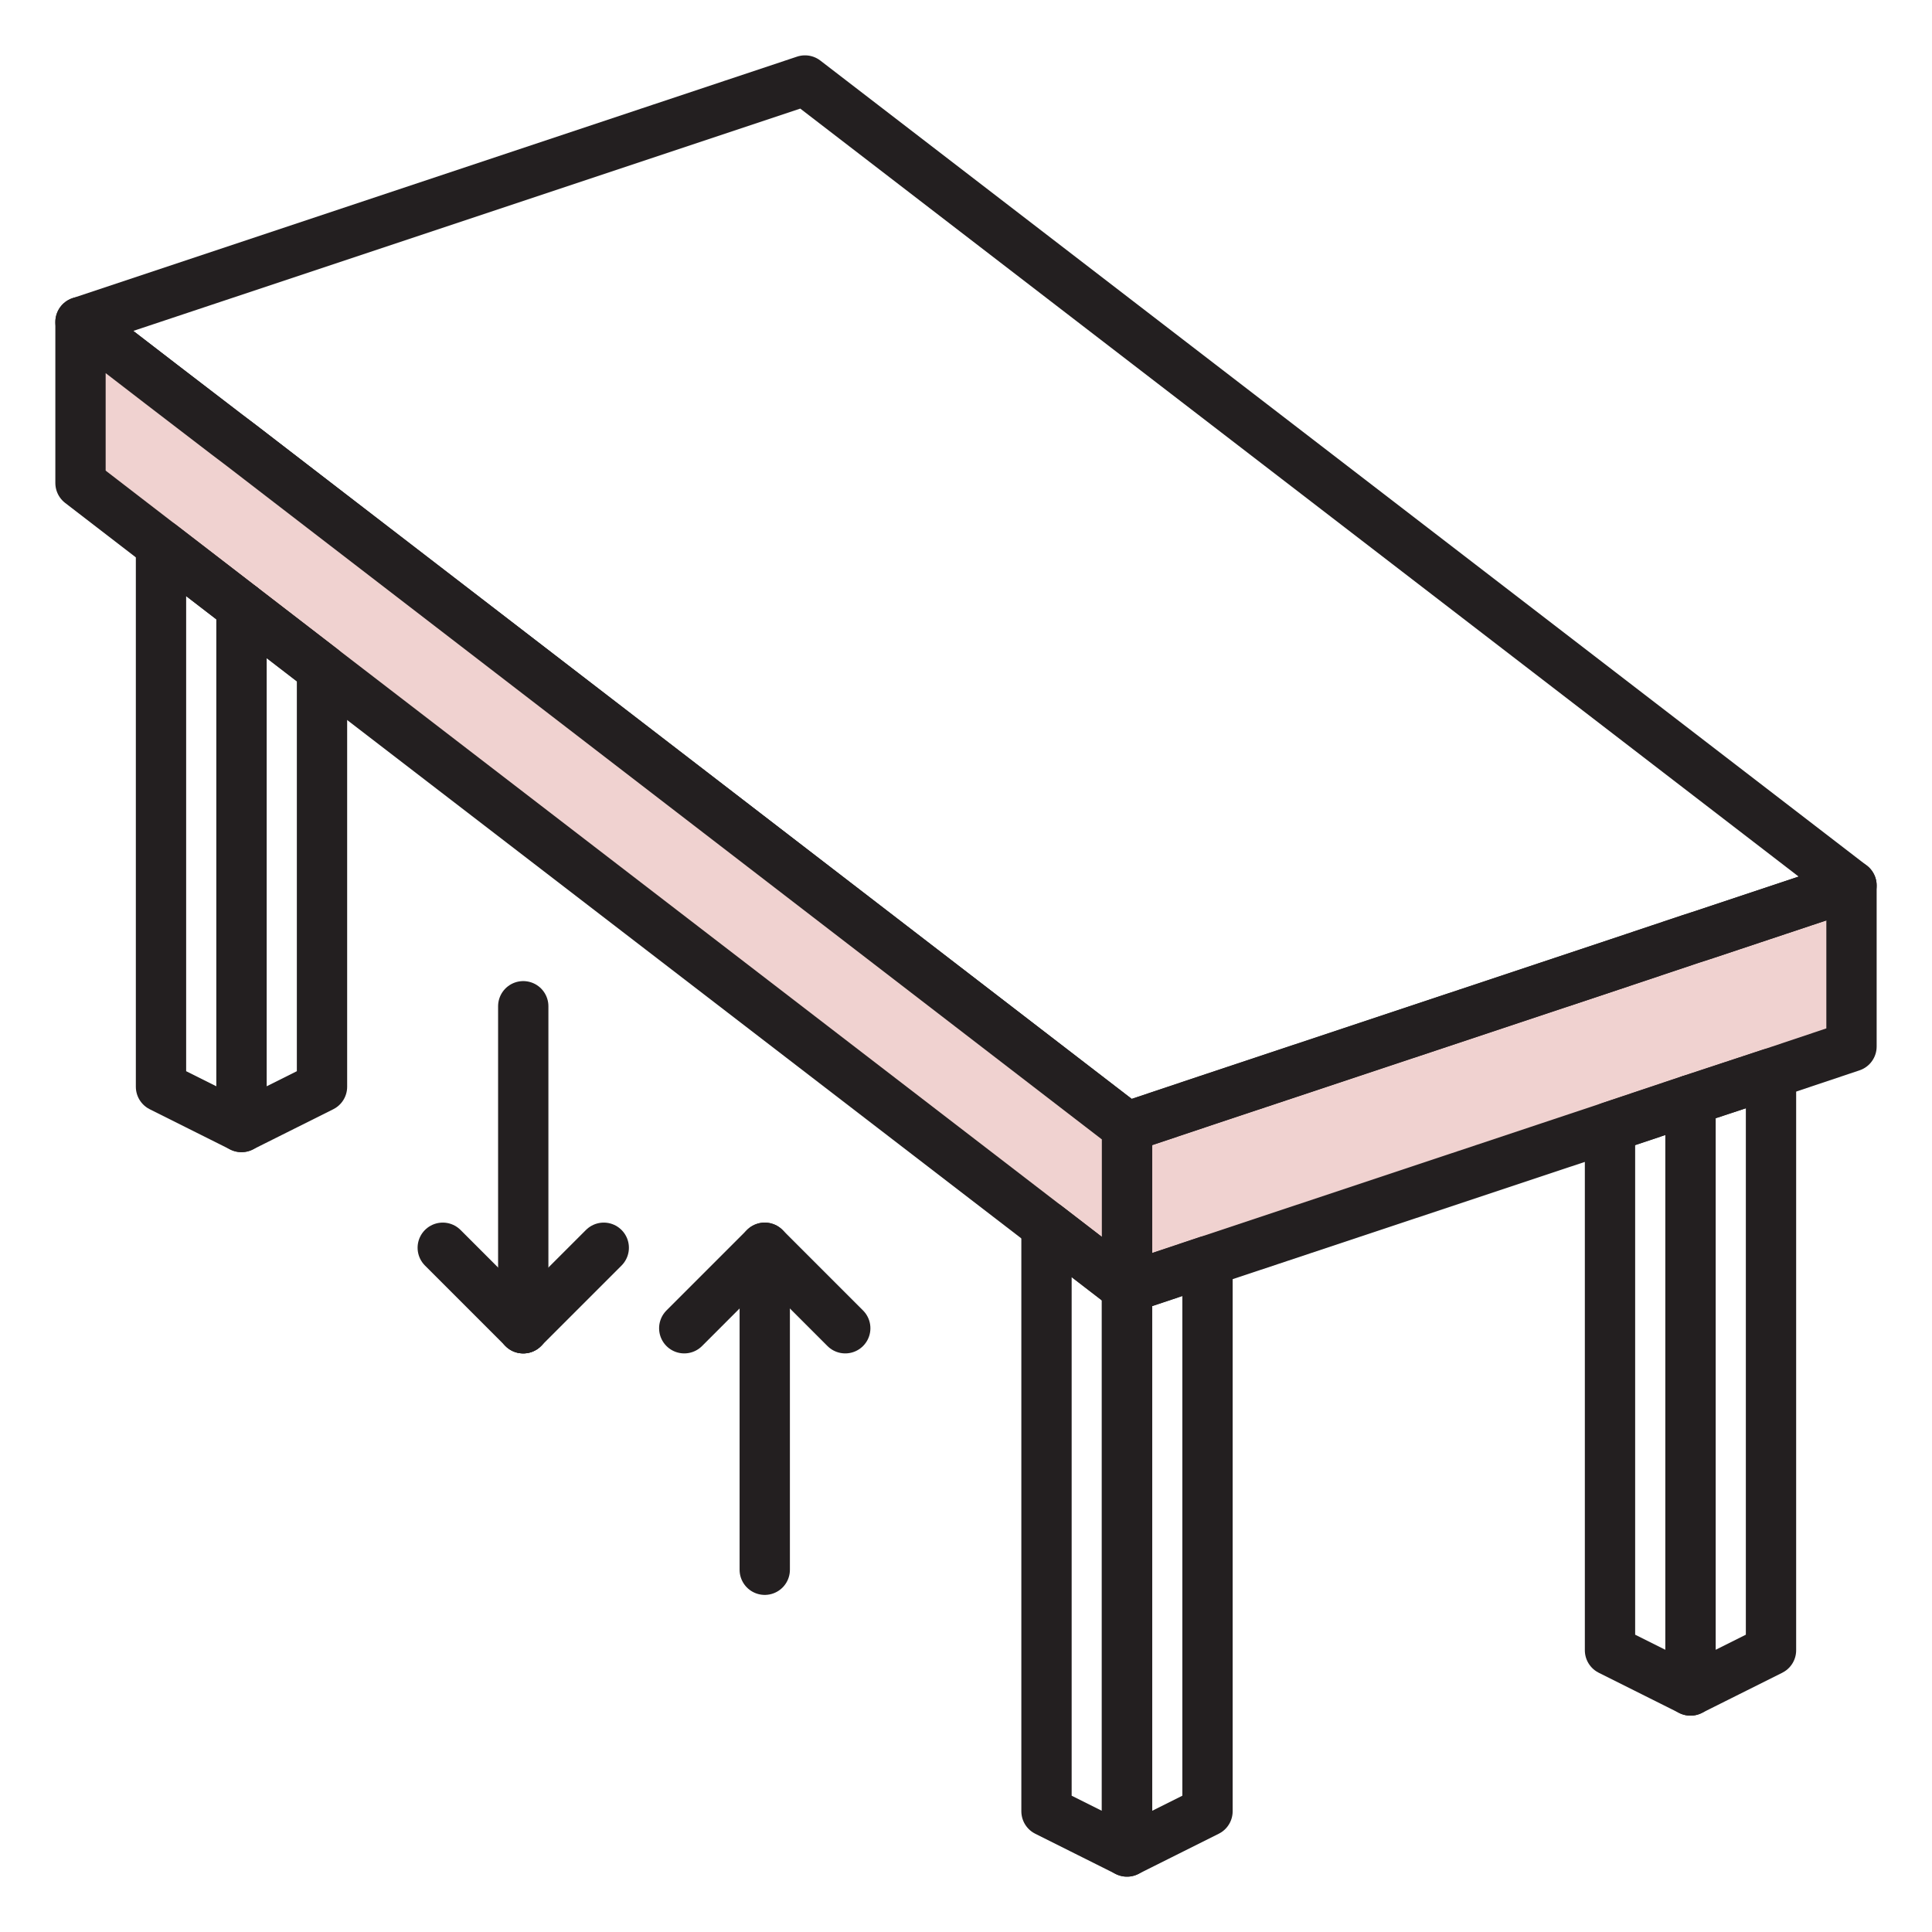
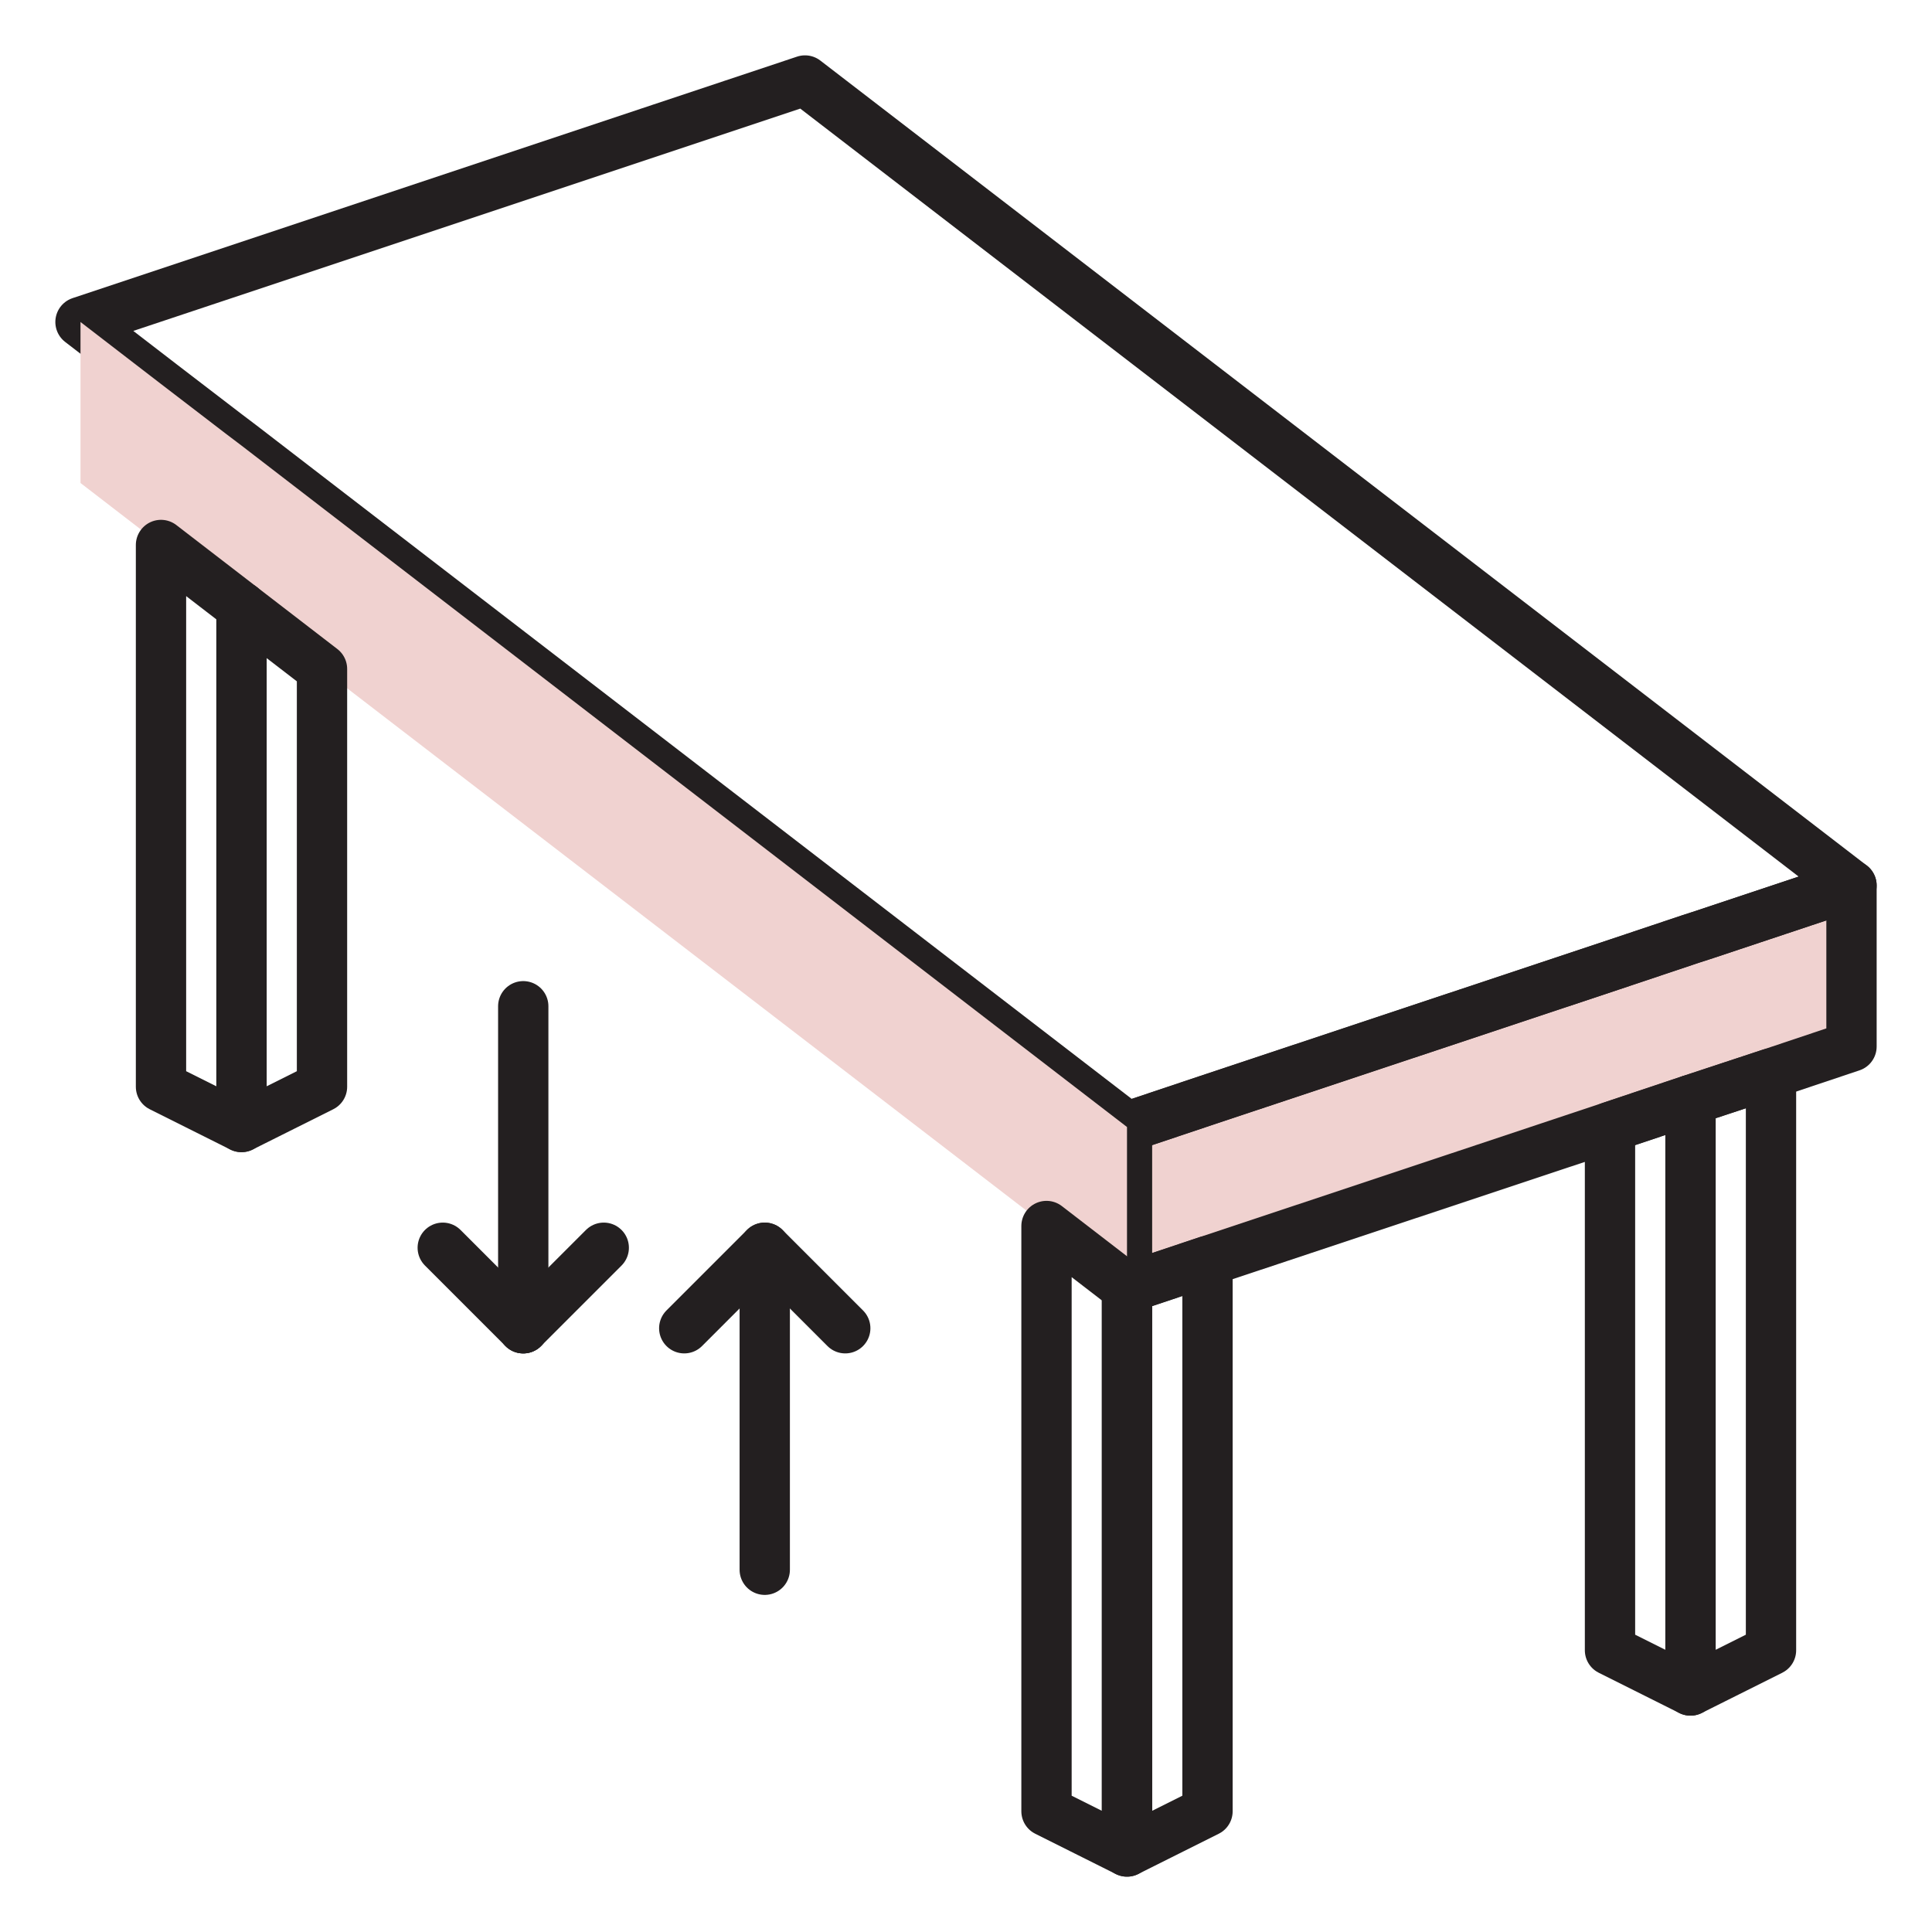
<svg xmlns="http://www.w3.org/2000/svg" viewBox="0 0 48 48" id="Icons">
  <defs>
    <style>
      .cls-1 {
        fill: none;
        stroke: #231f20;
        stroke-linecap: round;
        stroke-linejoin: round;
        stroke-width: 1.25px;
      }

      .cls-2 {
        fill: #f0d2d0;
        stroke-width: 0px;
      }
    </style>
  </defs>
  <polygon points="46 22 46 26 44 26.67 42 27.33 40 28 30 31.33 28 32 28 28 30 27.33 40 24 42 23.33 42.37 23.21 43 23 46 22" class="cls-2" />
  <polygon points="46 22 46 26 44 26.67 42 27.33 40 28 30 31.33 28 32 28 28 30 27.33 40 24 42 23.33 42.37 23.21 43 23 46 22" class="cls-1" />
  <polygon points="46 22 43 23 42.37 23.21 42 23.33 40 24 30 27.33 28 28 26.7 27 8 12.61 6 11.07 5.63 10.79 4 9.54 2 8 20 2 46 22" class="cls-1" />
  <polygon points="28 28 28 32 26 30.46 8 16.62 6 15.08 4 13.54 2 12 2 8 4 9.54 5.63 10.79 6 11.07 8 12.61 26.7 27 28 28" class="cls-2" />
-   <polygon points="28 28 28 32 26 30.46 8 16.62 6 15.08 4 13.54 2 12 2 8 4 9.54 5.63 10.79 6 11.07 8 12.61 26.7 27 28 28" class="cls-1" />
  <polygon points="26 30.46 28 32 28 46 26 45 26 30.46" class="cls-1" />
  <polygon points="30 31.33 30 45 28 46 28 32 30 31.33" class="cls-1" />
  <polygon points="42 27.33 42 42 40 41 40 28 42 27.33" class="cls-1" />
  <polygon points="44 26.67 44 41 42 42 42 27.33 44 26.67" class="cls-1" />
  <polygon points="6 15.08 6 28 4 27 4 13.54 6 15.08" class="cls-1" />
  <polygon points="8 16.62 8 27 6 28 6 15.08 8 16.62" class="cls-1" />
  <line y2="33" x2="13" y1="25" x1="13" class="cls-1" />
  <line y2="33" x2="13" y1="31" x1="15" class="cls-1" />
  <line y2="33" x2="13" y1="31" x1="11" class="cls-1" />
  <line y2="31" x2="19" y1="39" x1="19" class="cls-1" />
  <polyline points="21 33 19 31 17 33" class="cls-1" />
</svg>